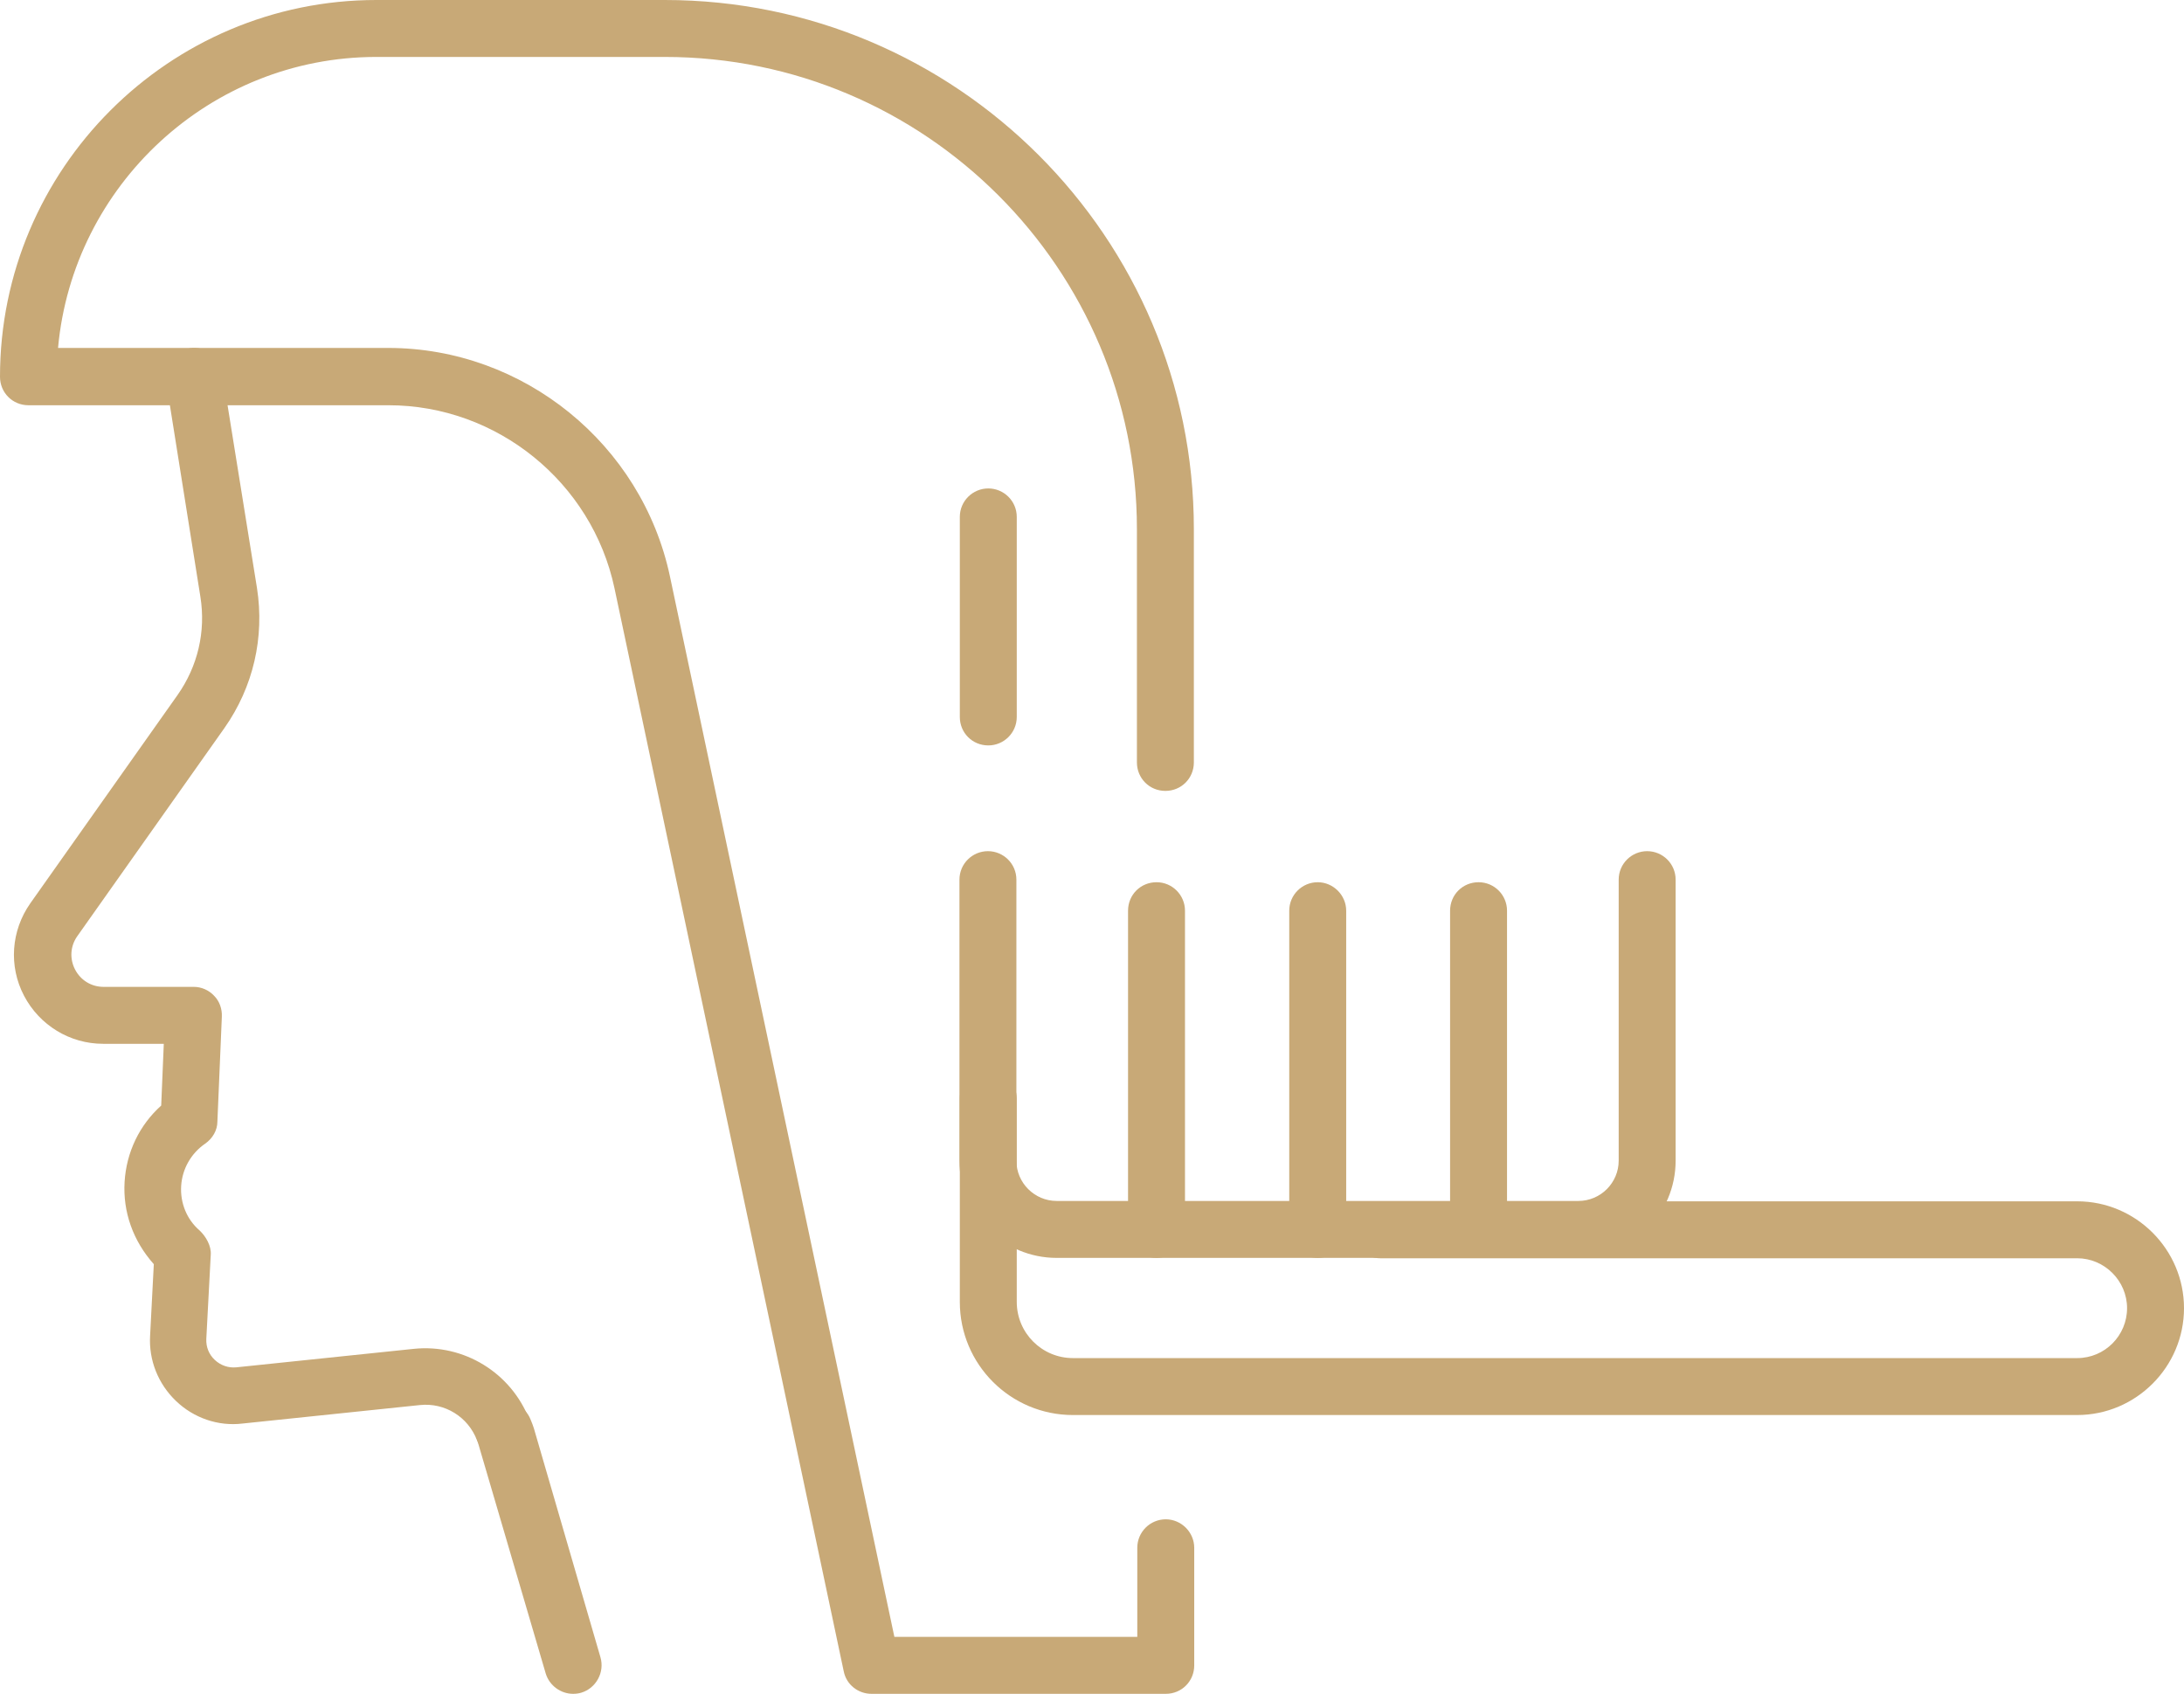
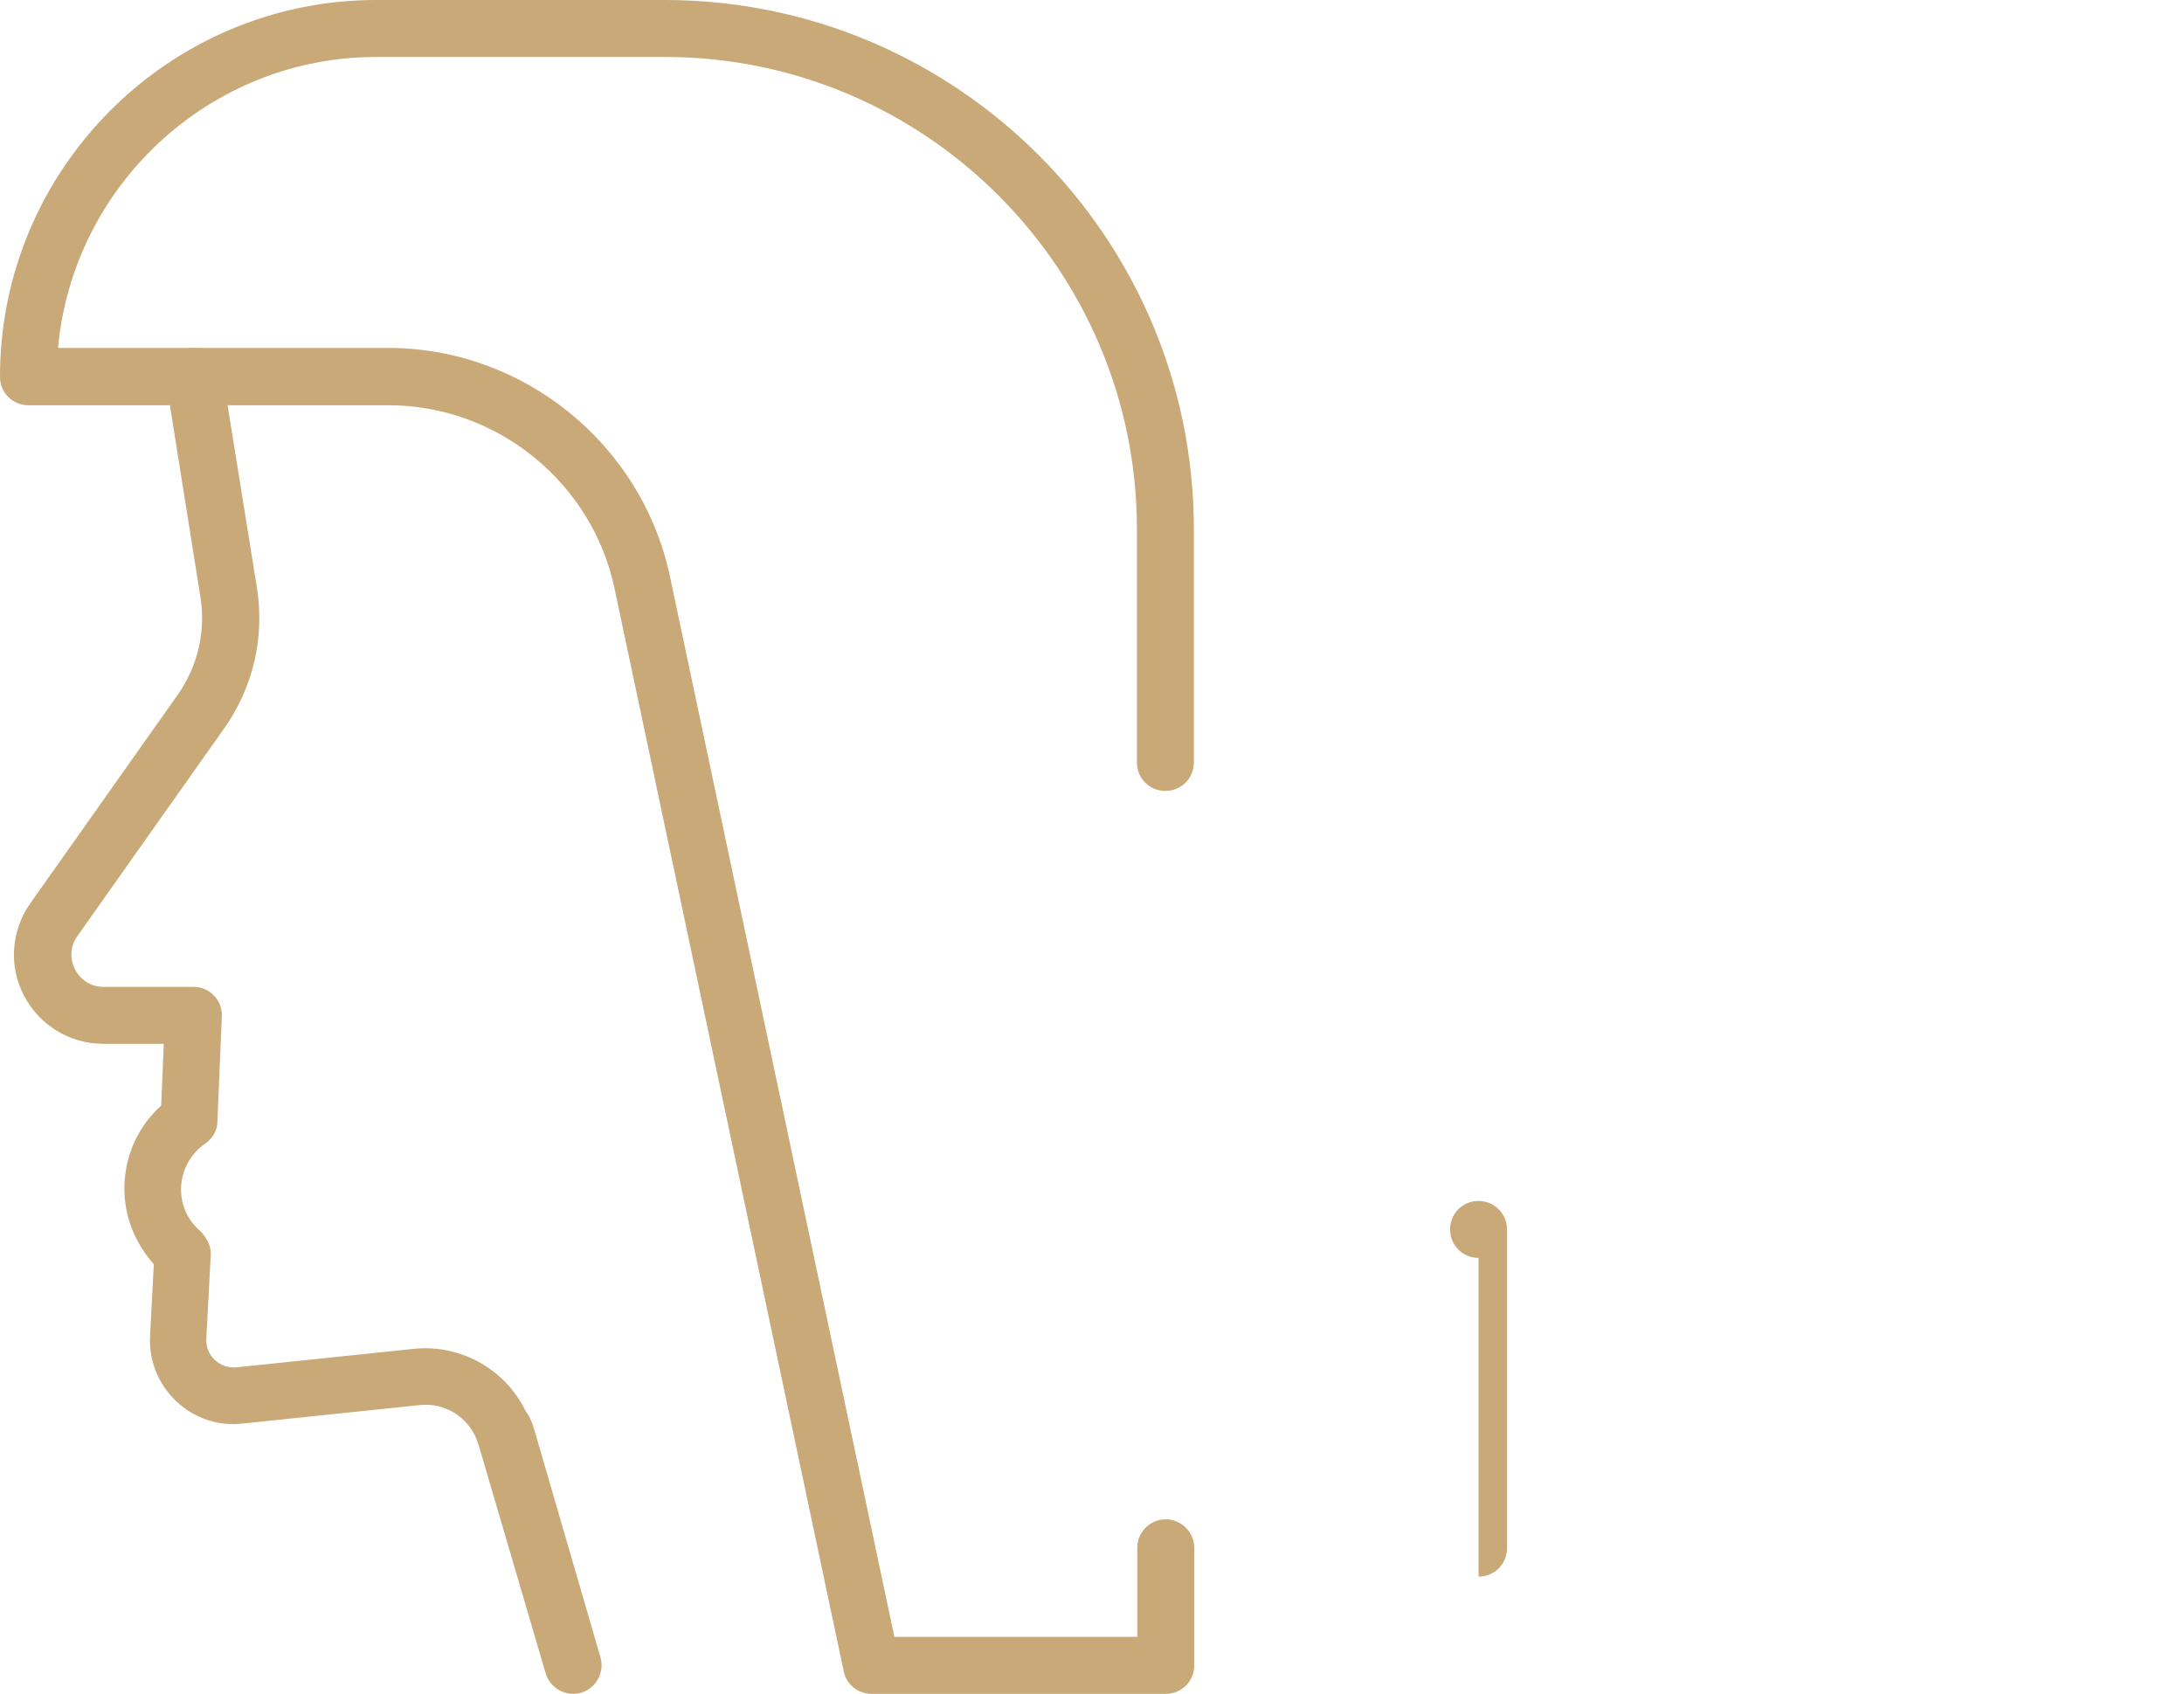
<svg xmlns="http://www.w3.org/2000/svg" id="Capa_1" data-name="Capa 1" viewBox="0 0 59.07 45.81">
  <defs>
    <style>
      .cls-1 {
        fill: #c8a977;
      }
    </style>
  </defs>
  <path class="cls-1" d="M31.53,45.81h-7.96c-.36,0-.68-.25-.75-.61l-6.2-29.29c-.61-2.87-3.18-4.95-6.11-4.95H.77c-.43,0-.77-.34-.77-.77C0,4.57,4.57,0,10.18,0h7.8c7.89,0,14.31,6.42,14.31,14.31v6.31c0,.43-.34,.77-.77,.77s-.77-.34-.77-.77v-6.31c0-7.04-5.73-12.77-12.77-12.77h-7.8C5.68,1.54,1.97,5.01,1.57,9.41H10.5c3.66,0,6.86,2.6,7.62,6.18l6.07,28.68h6.57v-2.41c0-.43,.35-.77,.77-.77s.77,.35,.77,.77v3.18c0,.43-.34,.77-.77,.77Z" />
  <path class="cls-1" d="M15.5,45.81c-.33,0-.64-.22-.74-.55l-1.87-6.37c-.12-.4,.1-.81,.49-.95,.39-.13,.82,.07,.97,.45,.04,.1,.07,.17,.09,.24,0,0,1.8,6.19,1.8,6.19,.12,.41-.12,.84-.52,.96-.07,.02-.14,.03-.22,.03Z" />
  <path class="cls-1" d="M13.62,39.44c-.31,0-.6-.19-.72-.49-.24-.63-.87-1.02-1.54-.95l-4.8,.5c-.66,.08-1.32-.15-1.8-.61-.48-.46-.74-1.1-.7-1.77l.1-1.93c-.56-.63-.84-1.41-.79-2.23,.05-.8,.4-1.53,.99-2.06l.07-1.67h-1.64c-.9,0-1.72-.5-2.14-1.3s-.35-1.76,.17-2.5l3.98-5.63c.55-.78,.77-1.72,.62-2.66l-.93-5.84c-.07-.42,.22-.81,.64-.88,.42-.07,.81,.22,.88,.64l.94,5.84c.21,1.34-.1,2.68-.88,3.79l-3.98,5.63c-.19,.27-.21,.61-.06,.9,.15,.29,.44,.47,.77,.47h2.44c.21,0,.41,.09,.55,.24,.15,.15,.22,.36,.21,.57l-.12,2.83c0,.24-.13,.46-.33,.6-.38,.26-.62,.68-.65,1.14-.03,.46,.15,.91,.5,1.21,.17,.16,.32,.42,.3,.66l-.12,2.27c-.01,.22,.07,.42,.23,.57s.37,.22,.58,.2l4.8-.5c1.36-.14,2.64,.65,3.13,1.92,.15,.4-.04,.84-.44,1-.09,.04-.18,.05-.28,.05Z" />
-   <path class="cls-1" d="M42.69,34.02h-14.11c-1.45,0-2.63-1.18-2.63-2.63v-7.6c0-.43,.35-.77,.77-.77s.77,.34,.77,.77v7.6c0,.6,.49,1.09,1.09,1.09h14.11c.6,0,1.09-.49,1.09-1.09v-7.6c0-.43,.35-.77,.77-.77s.77,.34,.77,.77v7.6c0,1.45-1.18,2.63-2.63,2.63Z" />
-   <path class="cls-1" d="M35.64,34.02c-.43,0-.77-.34-.77-.77v-8.62c0-.43,.35-.77,.77-.77s.77,.35,.77,.77v8.62c0,.43-.34,.77-.77,.77Z" />
-   <path class="cls-1" d="M39.99,34.02c-.43,0-.77-.34-.77-.77v-8.62c0-.43,.34-.77,.77-.77s.77,.35,.77,.77v8.62c0,.43-.34,.77-.77,.77Z" />
-   <path class="cls-1" d="M31.28,34.02c-.43,0-.77-.34-.77-.77v-8.62c0-.43,.34-.77,.77-.77s.77,.35,.77,.77v8.62c0,.43-.34,.77-.77,.77Z" />
-   <path class="cls-1" d="M26.73,20.16c-.43,0-.77-.34-.77-.77v-5.41c0-.43,.35-.77,.77-.77s.77,.34,.77,.77v5.41c0,.43-.35,.77-.77,.77Z" />
-   <path class="cls-1" d="M56.18,38.27H29.02c-1.69,0-3.06-1.37-3.06-3.06v-5.5c0-.43,.35-.77,.77-.77s.77,.35,.77,.77v5.5c0,.84,.68,1.52,1.52,1.52h27.16c.75,0,1.35-.61,1.35-1.35s-.61-1.35-1.35-1.35h-18.85c-.43,0-.77-.34-.77-.77s.34-.77,.77-.77h18.85c1.59,0,2.89,1.3,2.89,2.89s-1.3,2.89-2.89,2.89Z" />
+   <path class="cls-1" d="M39.99,34.02c-.43,0-.77-.34-.77-.77c0-.43,.34-.77,.77-.77s.77,.35,.77,.77v8.62c0,.43-.34,.77-.77,.77Z" />
</svg>